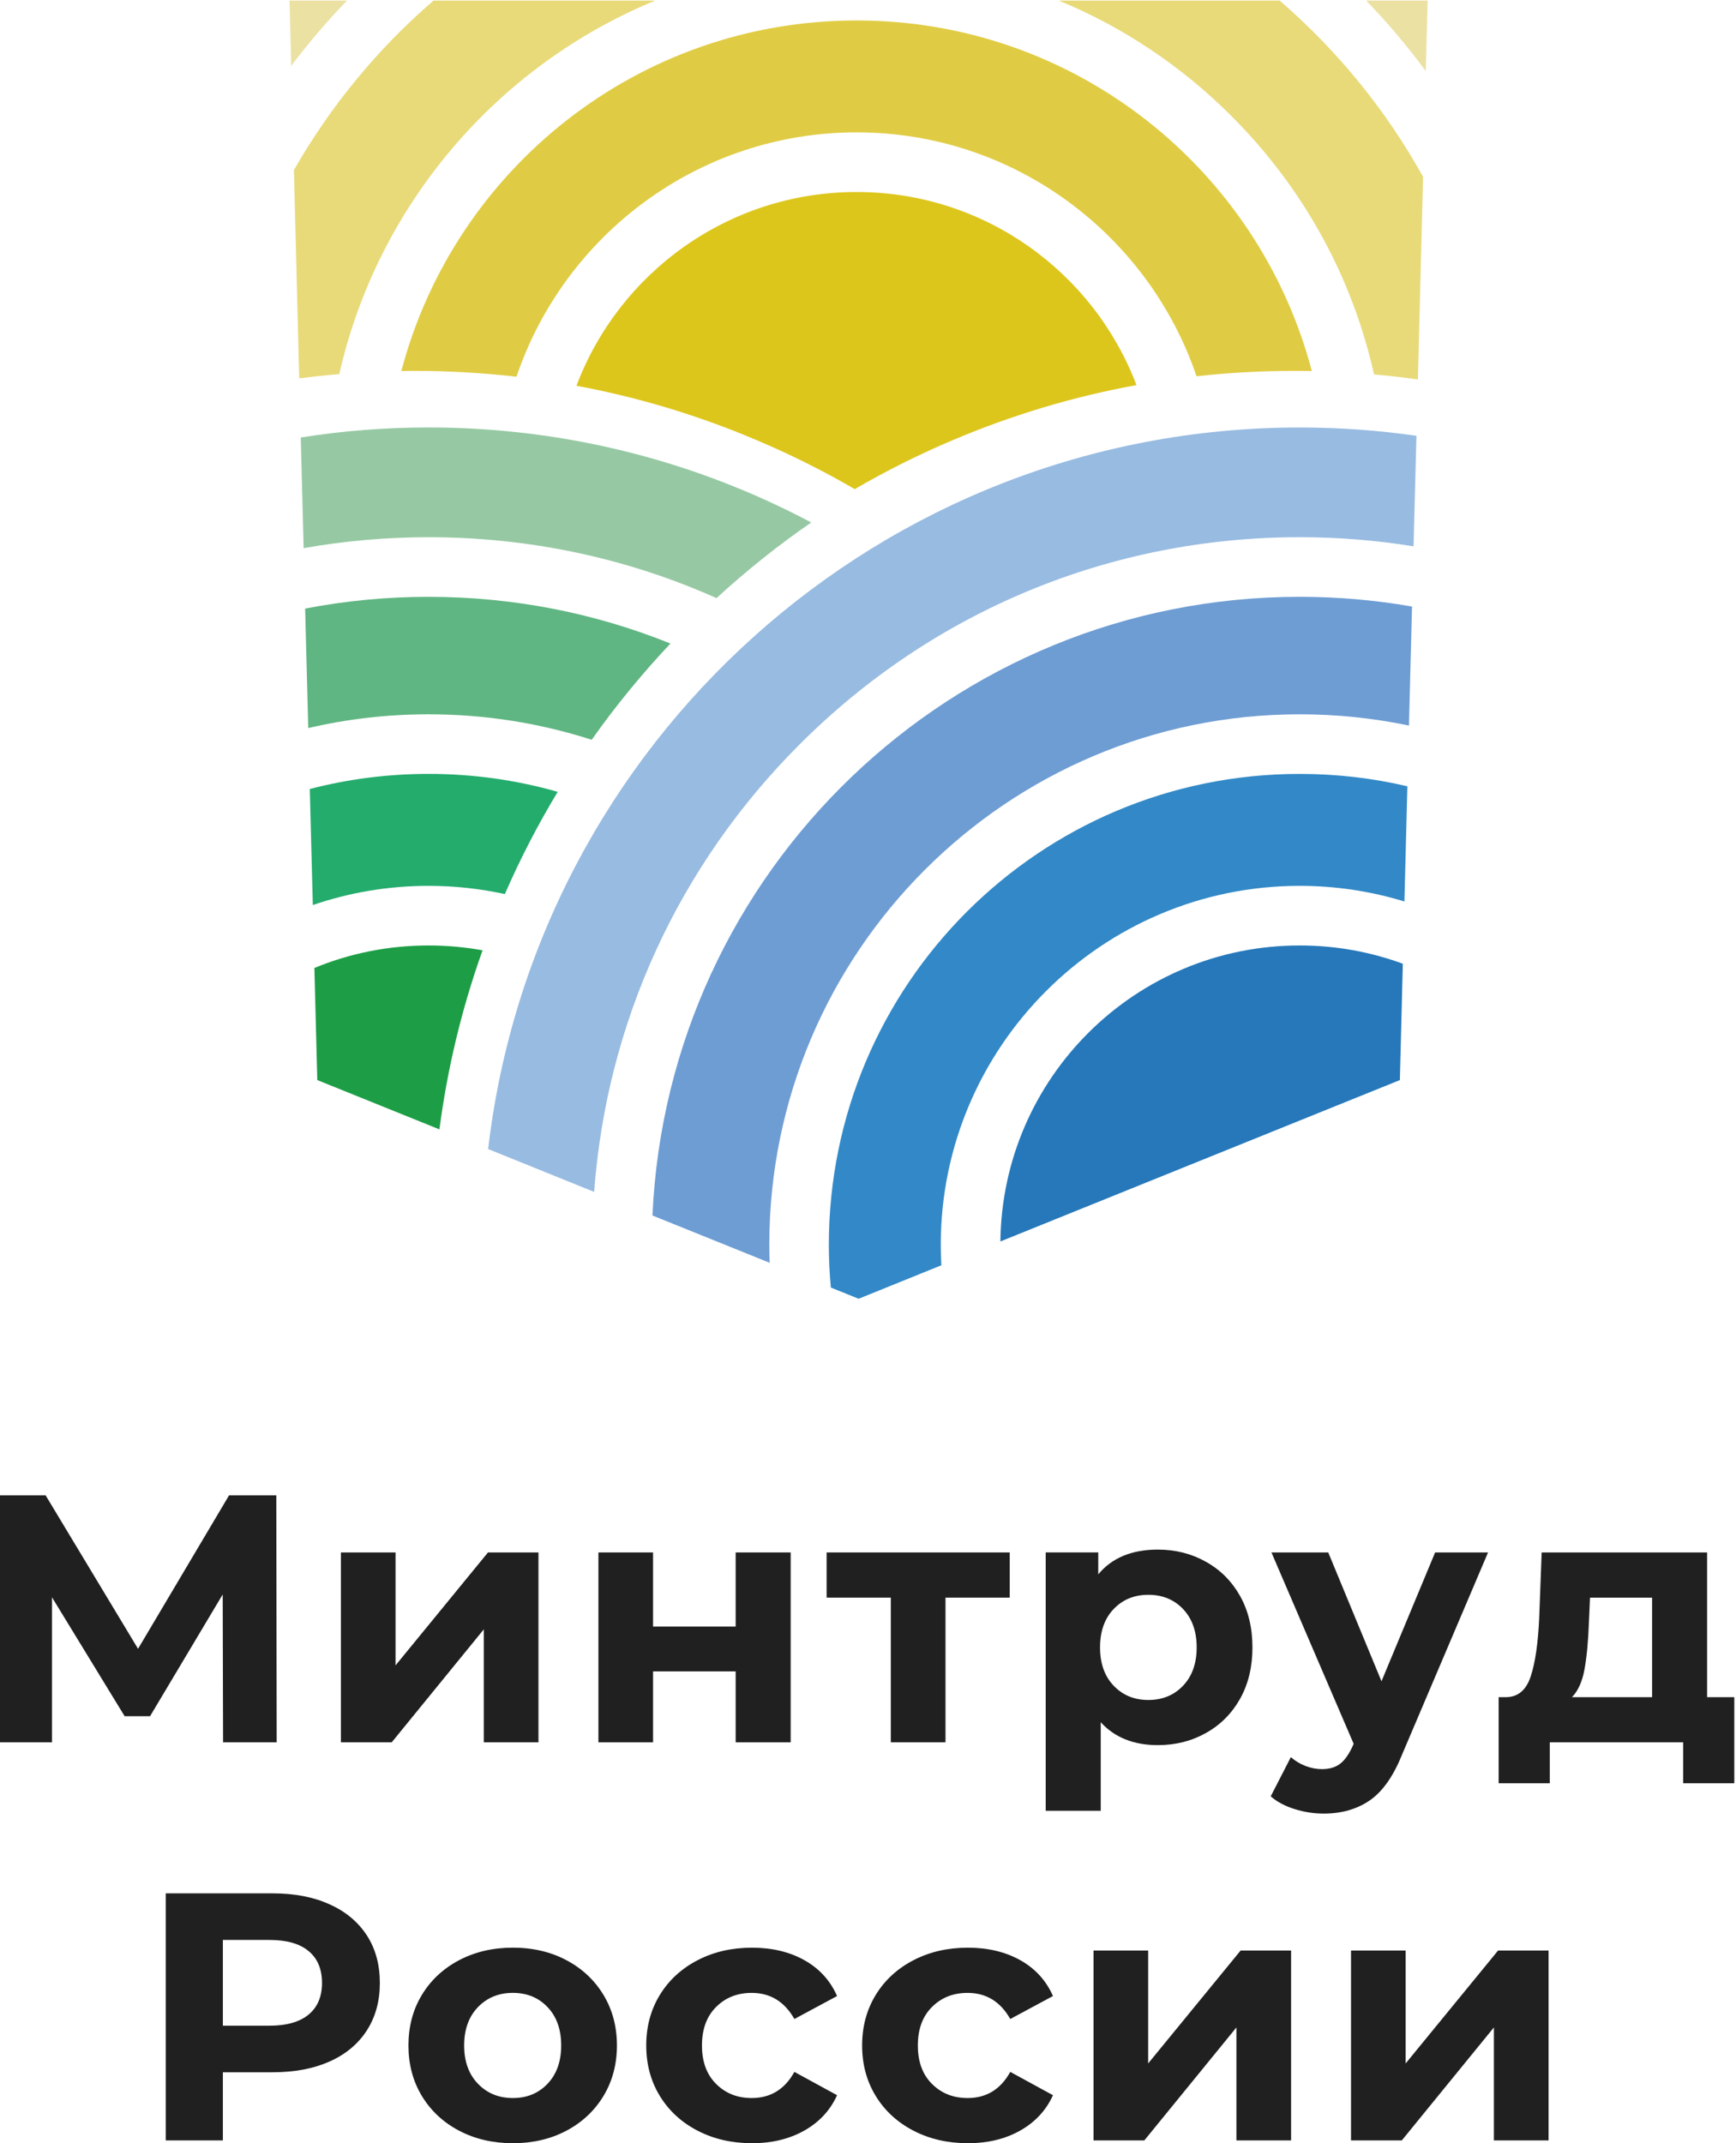
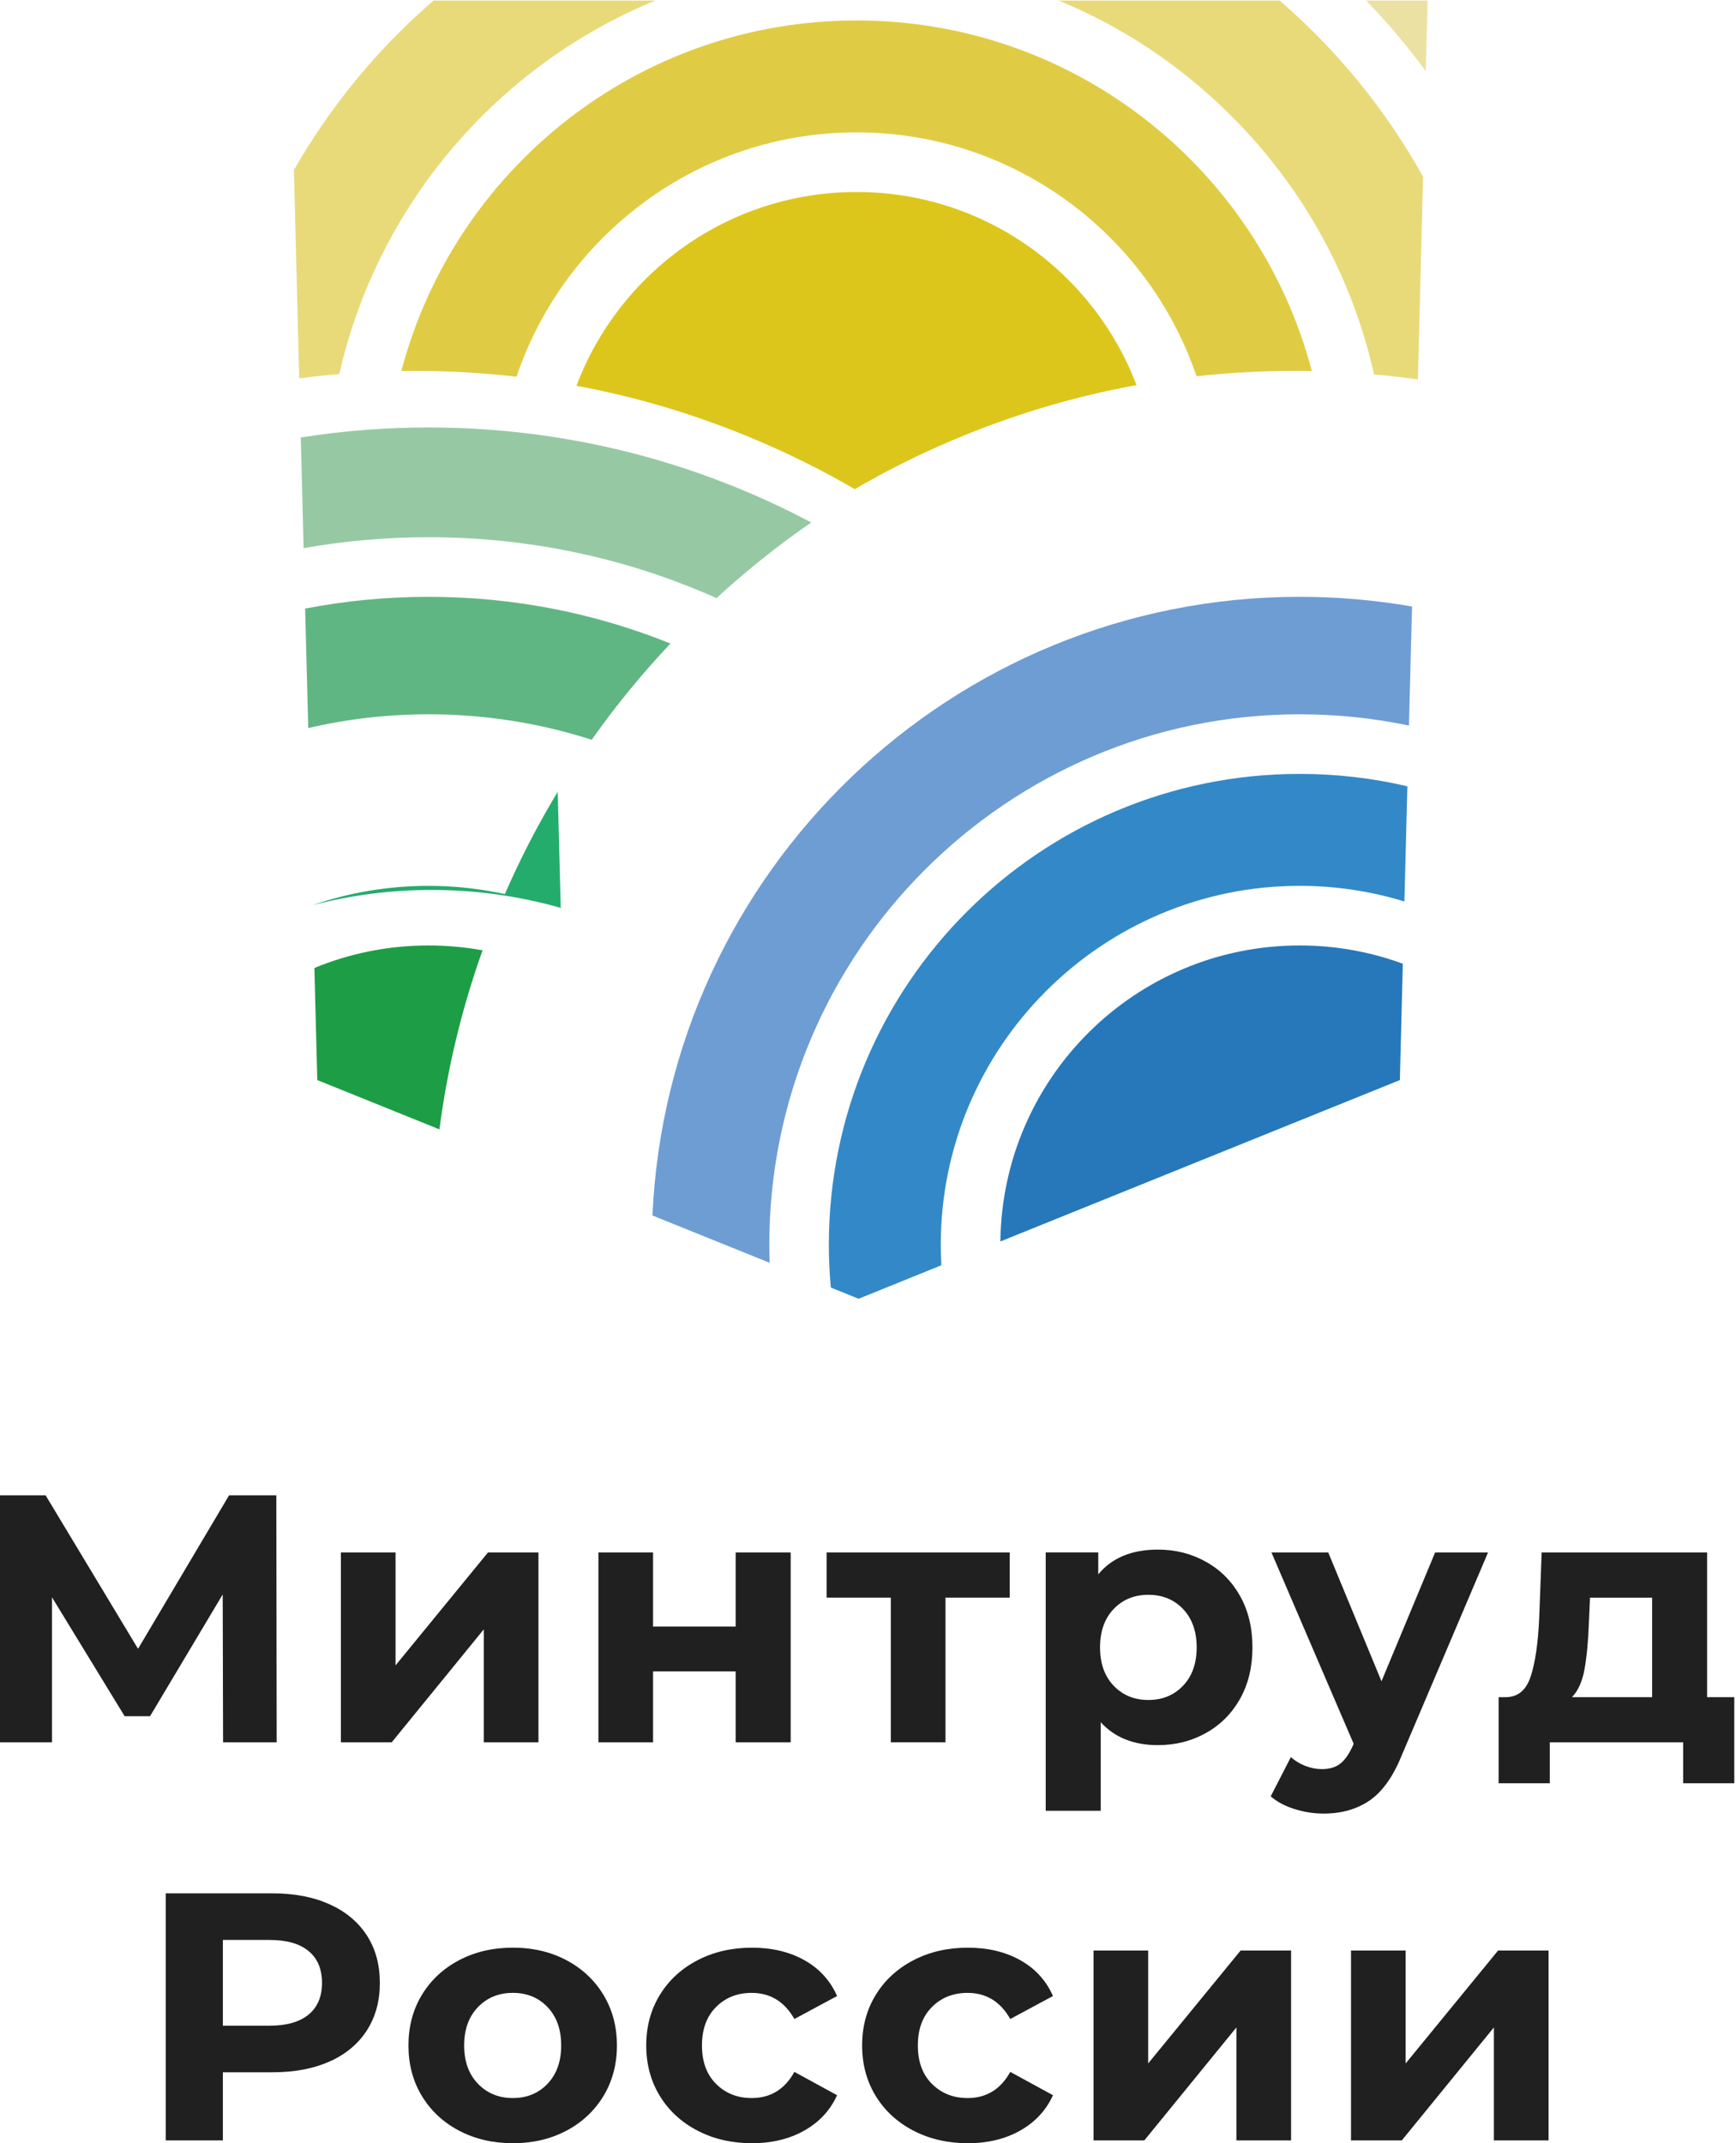
<svg xmlns="http://www.w3.org/2000/svg" xml:space="preserve" width="957px" height="1181px" version="1.1" style="shape-rendering:geometricPrecision; text-rendering:geometricPrecision; image-rendering:optimizeQuality; fill-rule:evenodd; clip-rule:evenodd" viewBox="0 0 957 1180.75">
  <defs>
    <style type="text/css">
   
    .fil0 {fill:#EBE1A2;fill-rule:nonzero}
    .fil4 {fill:#E8DA79;fill-rule:nonzero}
    .fil7 {fill:#E0CC44;fill-rule:nonzero}
    .fil6 {fill:#DDC61C;fill-rule:nonzero}
    .fil8 {fill:#98BBE1;fill-rule:nonzero}
    .fil5 {fill:#96C9A3;fill-rule:nonzero}
    .fil9 {fill:#6E9DD3;fill-rule:nonzero}
    .fil3 {fill:#60B682;fill-rule:nonzero}
    .fil2 {fill:#24AC6D;fill-rule:nonzero}
    .fil10 {fill:#3389C7;fill-rule:nonzero}
    .fil1 {fill:#1D9E46;fill-rule:nonzero}
    .fil11 {fill:#2678BA;fill-rule:nonzero}
    .fil12 {fill:#202021;fill-rule:nonzero}
   
  </style>
  </defs>
  <g id="Слой_x0020_1">
    <g id="_1658188027216">
-       <path class="fil0" d="M191.3 0.19c-11.08,11.46 -21.34,23.49 -30.76,35.98l-0.93 -35.98 31.69 0z" />
      <path class="fil1" d="M266.02 523.56c-11.45,32.01 -19.37,65 -23.78,98.68l-67.33 -27.17 -1.6 -61.78c19.41,-8.01 40.64,-12.4 62.95,-12.4 10.15,0 20.12,0.92 29.76,2.67z" />
-       <path class="fil2" d="M307.45 436.23c-10.92,18.05 -20.63,36.81 -29.14,56.34 -13.58,-2.96 -27.63,-4.53 -42.05,-4.53 -22.34,0 -43.79,3.71 -63.81,10.58l-1.67 -63.96c20.91,-5.42 42.85,-8.32 65.48,-8.32 24.67,0 48.56,3.43 71.19,9.89z" />
+       <path class="fil2" d="M307.45 436.23c-10.92,18.05 -20.63,36.81 -29.14,56.34 -13.58,-2.96 -27.63,-4.53 -42.05,-4.53 -22.34,0 -43.79,3.71 -63.81,10.58c20.91,-5.42 42.85,-8.32 65.48,-8.32 24.67,0 48.56,3.43 71.19,9.89z" />
      <path class="fil3" d="M369.6 354.51c-15.78,16.74 -30.29,34.44 -43.42,53.04 -28.71,-9.25 -58.95,-14.05 -89.93,-14.05 -22.81,0 -45.01,2.62 -66.33,7.59l-1.71 -65.85c22.04,-4.26 44.76,-6.47 68.04,-6.47 47.16,0 92.17,9.12 133.35,25.74z" />
      <path class="fil4" d="M361.17 0.19c-86.96,35.8 -152.96,112.42 -174.12,205.82 -7.41,0.64 -14.76,1.43 -22.11,2.38l-2.92 -114.79c20.21,-35.39 46.3,-66.97 76.97,-93.41l122.18 0z" />
      <path class="fil5" d="M447.21 287.79c-18.28,12.61 -35.7,26.53 -52.24,41.69 -49.29,-22.02 -103.13,-33.56 -158.72,-33.56 -23.36,0 -46.36,2.05 -68.87,6.02l-1.58 -60.97c22.97,-3.66 46.51,-5.53 70.45,-5.53 76.2,0 148.02,18.97 210.96,52.35z" />
      <path class="fil6" d="M626.51 212.1c-34.55,6.27 -68.27,16.37 -100.92,30.16 -18.76,7.93 -36.94,17 -54.4,27.17 -17.5,-10.17 -35.66,-19.24 -54.48,-27.17 -31.98,-13.56 -65.07,-23.51 -98.93,-29.8 23.53,-62.39 83.79,-106.78 154.44,-106.78 70.49,0 130.66,44.2 154.29,106.42z" />
      <path class="fil7" d="M723.18 204.36c-3.13,-0.1 -6.3,-0.1 -9.44,-0.1 -18.21,0 -36.28,0.99 -54.13,2.97 -26.52,-78.07 -100.51,-134.41 -187.39,-134.41 -87.01,0 -161.06,56.46 -187.49,134.65 -18.51,-2.11 -37.25,-3.21 -56.1,-3.21 -2.47,0 -4.94,0 -7.38,0.04 29.32,-111.2 130.54,-193.15 250.97,-193.15 120.42,0 221.68,81.96 250.96,193.21z" />
      <path class="fil0" d="M787.01 0.19l-1.04 38.84c-10.01,-13.57 -20.96,-26.54 -32.87,-38.84l33.91 0z" />
      <path class="fil4" d="M784.49 97.28l-2.85 111.72c-8.03,-1.15 -16.06,-2.08 -24.18,-2.78 -11.96,-53.51 -38.83,-102.61 -78.51,-142.29 -27.74,-27.78 -60.11,-49.27 -95.32,-63.76l121.78 0c31.73,27.4 58.58,60.23 79.08,97.11z" />
-       <path class="fil8" d="M780.83 240.03l-1.58 60.91c-20.55,-3.34 -41.53,-5.03 -62.8,-5.03 -104.14,0 -202.07,40.55 -275.72,114.25 -66.73,66.71 -106.32,153.36 -113.2,246.53l-58.43 -23.61c26.14,-223.89 216.49,-397.62 447.35,-397.62 21.9,0 43.38,1.55 64.38,4.57z" />
      <path class="fil9" d="M778.41 334.12l-1.7 65.58c-19.6,-4.08 -39.77,-6.2 -60.26,-6.2 -161.2,0 -292.36,131.14 -292.36,292.4 0,3.29 0.08,6.6 0.22,9.87l-64.63 -26.07c8.51,-189.72 165,-340.94 356.77,-340.94 21.16,0 41.85,1.83 61.96,5.36z" />
      <path class="fil10" d="M775.84 433.18l-1.63 63.48c-18.28,-5.6 -37.65,-8.62 -57.74,-8.62 -109.09,0 -197.86,88.77 -197.86,197.86 0,3.77 0.13,7.5 0.33,11.23l-45.61 18.45 -15.32 -6.18c-0.73,-7.75 -1.1,-15.62 -1.1,-23.5 0,-143.37 116.2,-259.55 259.56,-259.55 20.42,0 40.3,2.33 59.37,6.83z" />
      <path class="fil11" d="M773.33 530.95l-1.63 64.12 -220.22 88.93c1.04,-90.27 74.45,-163.11 164.99,-163.11 19.97,0 39.13,3.55 56.86,10.06z" />
      <polygon class="fil12" points="122.97,960.02 122.77,878.52 82.72,945.62 68.71,945.62 28.65,880.08 28.65,960.02 -0.91,960.02 -0.91,823.88 25.13,823.88 76.1,908.48 126.29,823.88 152.32,823.88 152.53,960.02 " />
      <polygon class="fil12" points="187.93,855.38 218.05,855.38 218.05,917.61 269.01,855.38 296.83,855.38 296.83,960.02 266.69,960.02 266.69,897.77 215.93,960.02 187.93,960.02 " />
      <polygon class="fil12" points="329.89,855.38 360.01,855.38 360.01,896.21 405.55,896.21 405.55,855.38 435.87,855.38 435.87,960.02 405.55,960.02 405.55,920.92 360.01,920.92 360.01,960.02 329.89,960.02 " />
      <polygon class="fil12" points="556.63,880.27 521.22,880.27 521.22,960.01 491.08,960.01 491.08,880.27 455.68,880.27 455.68,855.38 556.63,855.38 " />
      <path class="fil12" d="M652.21 928.79c4.97,-5.24 7.48,-12.28 7.48,-21.08 0,-8.83 -2.51,-15.87 -7.48,-21.12 -4.98,-5.25 -11.38,-7.87 -19.17,-7.87 -7.77,0 -14.15,2.62 -19.15,7.87 -4.99,5.25 -7.47,12.29 -7.47,21.12 0,8.8 2.48,15.84 7.47,21.08 5,5.25 11.38,7.89 19.15,7.89 7.79,0 14.19,-2.64 19.17,-7.89zm12.63 -68.24c7.98,4.46 14.23,10.75 18.79,18.85 4.53,8.1 6.8,17.54 6.8,28.31 0,10.75 -2.27,20.17 -6.8,28.29 -4.56,8.1 -10.81,14.39 -18.79,18.85 -7.97,4.49 -16.82,6.71 -26.55,6.71 -13.33,0 -23.83,-4.2 -31.49,-12.63l0 48.81 -30.34 0 0 -142.37 28.97 0 0 12.09c7.53,-9.11 18.49,-13.65 32.86,-13.65 9.73,0 18.58,2.25 26.55,6.74z" />
      <path class="fil12" d="M820.31 855.38l-47.25 111.04c-4.81,12.05 -10.74,20.56 -17.81,25.49 -7.04,4.9 -15.59,7.37 -25.55,7.37 -5.45,0 -10.84,-0.84 -16.15,-2.52 -5.32,-1.69 -9.66,-4.01 -13.04,-6.99l11.1 -21.6c2.34,2.07 5.01,3.7 8.07,4.87 3.03,1.17 6.05,1.74 9.03,1.74 4.15,0 7.52,-0.99 10.11,-3 2.6,-2.01 4.92,-5.36 7.01,-10.02l0.38 -0.97 -45.3 -105.41 31.31 0 29.35 70.99 29.57 -70.99 29.17 0z" />
      <path class="fil12" d="M873.49 919.76c-1.22,6.73 -3.52,11.85 -6.89,15.36l44.15 0 0 -54.84 -34.23 0 -0.59 13.42c-0.38,10.62 -1.21,19.31 -2.44,26.06zm82.57 15.36l0 47.46 -28.19 0 0 -22.57 -73.52 0 0 22.57 -28.2 0 0 -47.46 4.28 0c6.47,-0.13 10.96,-3.95 13.42,-11.49 2.47,-7.49 4.03,-18.19 4.66,-32.07l1.36 -36.19 91.2 0 0 79.75 14.99 0z" />
      <path class="fil12" d="M170.12 1110.05c4.94,-4.1 7.39,-9.9 7.39,-17.42 0,-7.64 -2.45,-13.51 -7.39,-17.58 -4.93,-4.11 -12.1,-6.13 -21.58,-6.13l-25.68 0 0 47.25 25.68 0c9.48,0 16.65,-2.05 21.58,-6.12zm11.58 -60.77c8.87,4 15.7,9.71 20.51,17.09 4.81,7.41 7.19,16.15 7.19,26.26 0,9.99 -2.38,18.7 -7.19,26.18 -4.81,7.44 -11.64,13.14 -20.51,17.09 -8.89,3.97 -19.35,5.93 -31.4,5.93l-27.44 0 0 37.55 -31.5 0 0 -136.14 58.94 0c12.05,0 22.51,2.01 31.4,6.04z" />
      <path class="fil12" d="M301.86 1148.15c5,-5.24 7.5,-12.28 7.5,-21.08 0,-8.83 -2.5,-15.87 -7.5,-21.12 -4.97,-5.25 -11.37,-7.87 -19.14,-7.87 -7.79,0 -14.19,2.62 -19.26,7.87 -5.05,5.25 -7.59,12.29 -7.59,21.12 0,8.8 2.54,15.84 7.59,21.08 5.07,5.26 11.47,7.89 19.26,7.89 7.77,0 14.17,-2.63 19.14,-7.89zm-48.8 25.87c-8.74,-4.6 -15.58,-11 -20.52,-19.15 -4.94,-8.18 -7.37,-17.45 -7.37,-27.8 0,-10.39 2.43,-19.66 7.37,-27.83 4.94,-8.16 11.78,-14.54 20.52,-19.15 8.76,-4.61 18.65,-6.92 29.66,-6.92 11.03,0 20.86,2.31 29.55,6.92 8.69,4.61 15.49,10.99 20.43,19.15 4.92,8.17 7.39,17.44 7.39,27.83 0,10.35 -2.47,19.62 -7.39,27.8 -4.94,8.15 -11.74,14.55 -20.43,19.15 -8.69,4.6 -18.52,6.91 -29.55,6.91 -11.01,0 -20.9,-2.31 -29.66,-6.91z" />
      <path class="fil12" d="M384.54 1174.02c-8.87,-4.6 -15.82,-10.99 -20.81,-19.15 -5,-8.18 -7.48,-17.45 -7.48,-27.8 0,-10.39 2.48,-19.66 7.48,-27.83 4.99,-8.16 11.94,-14.54 20.81,-19.15 8.87,-4.61 18.89,-6.91 30.04,-6.91 11.01,0 20.63,2.3 28.88,6.91 8.23,4.61 14.23,11.19 17.99,19.73l-23.53 12.66c-5.45,-9.6 -13.3,-14.39 -23.54,-14.39 -7.9,0 -14.44,2.57 -19.62,7.77 -5.21,5.19 -7.79,12.25 -7.79,21.21 0,8.93 2.58,16 7.79,21.18 5.18,5.19 11.72,7.79 19.62,7.79 10.37,0 18.22,-4.79 23.54,-14.41l23.53 12.85c-3.76,8.31 -9.76,14.78 -17.99,19.44 -8.25,4.67 -17.87,7.01 -28.88,7.01 -11.15,0 -21.17,-2.31 -30.04,-6.91z" />
      <path class="fil12" d="M503.55 1174.02c-8.87,-4.6 -15.82,-10.99 -20.81,-19.15 -4.99,-8.18 -7.48,-17.45 -7.48,-27.8 0,-10.39 2.49,-19.66 7.48,-27.83 4.99,-8.16 11.94,-14.54 20.81,-19.15 8.87,-4.61 18.89,-6.91 30.04,-6.91 11.01,0 20.64,2.3 28.88,6.91 8.23,4.61 14.23,11.19 18,19.73l-23.54 12.66c-5.45,-9.6 -13.29,-14.39 -23.53,-14.39 -7.9,0 -14.45,2.57 -19.63,7.77 -5.21,5.19 -7.79,12.25 -7.79,21.21 0,8.93 2.58,16 7.79,21.18 5.18,5.19 11.73,7.79 19.63,7.79 10.36,0 18.21,-4.79 23.53,-14.41l23.54 12.85c-3.77,8.31 -9.77,14.78 -18,19.44 -8.24,4.67 -17.87,7.01 -28.88,7.01 -11.15,0 -21.17,-2.31 -30.04,-6.91z" />
      <polygon class="fil12" points="602.82,1074.74 632.95,1074.74 632.95,1136.97 683.92,1074.74 711.73,1074.74 711.73,1179.38 681.59,1179.38 681.59,1117.13 630.83,1179.38 602.82,1179.38 " />
      <polygon class="fil12" points="744.77,1074.74 774.89,1074.74 774.89,1136.97 825.85,1074.74 853.67,1074.74 853.67,1179.38 823.53,1179.38 823.53,1117.13 772.77,1179.38 744.77,1179.38 " />
    </g>
  </g>
</svg>